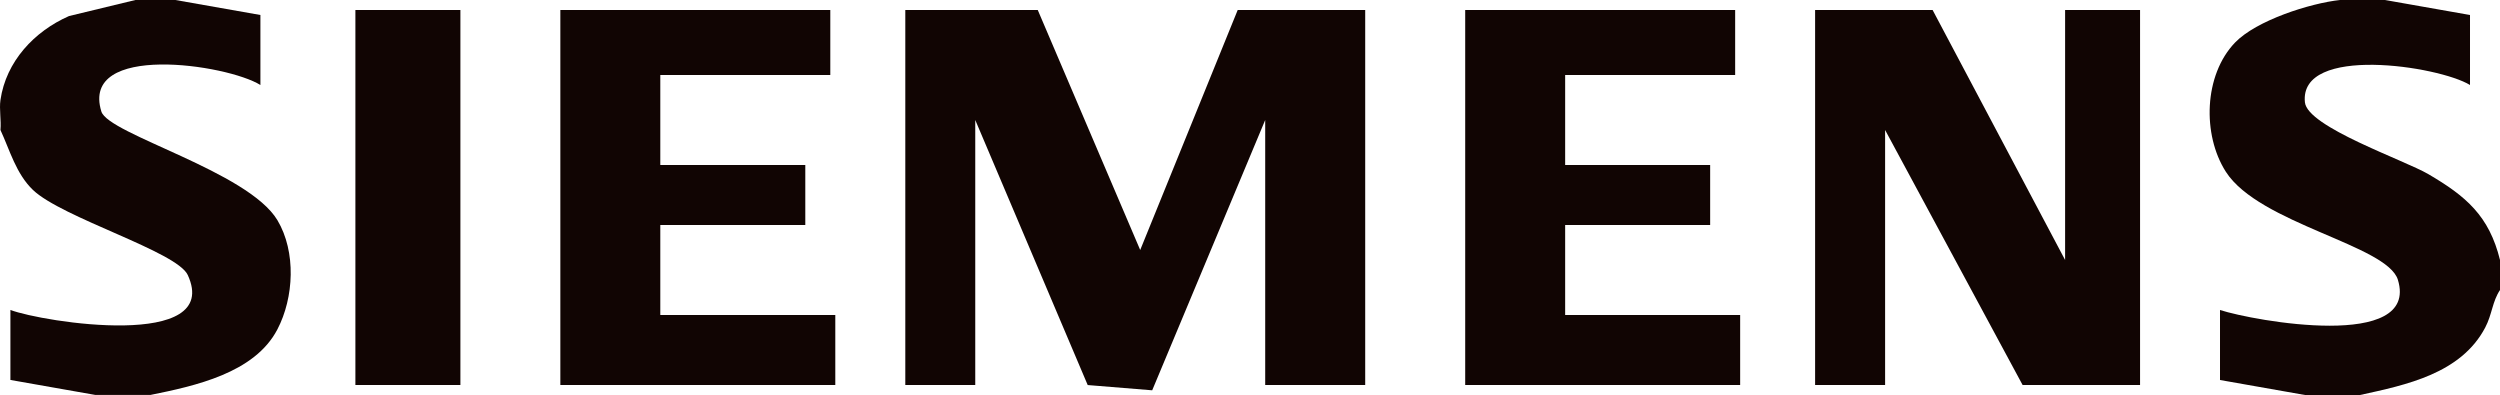
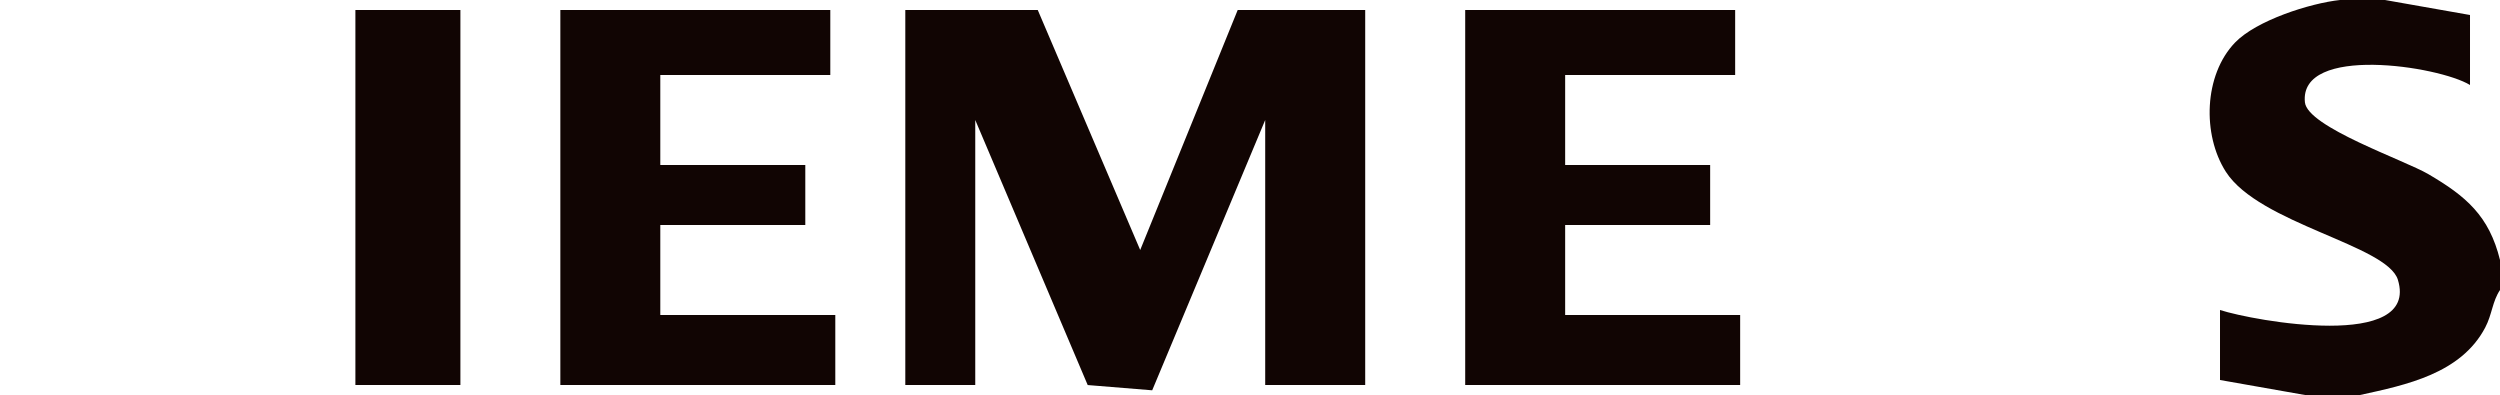
<svg xmlns="http://www.w3.org/2000/svg" width="500" height="79" viewBox="0 0 500 79" fill="none">
  <g clip-path="url(#clip0_307_366)">
-     <path d="M35.081 0L52.081 3V17C45.431 12.85 16.001 8.46 20.271 22.3C21.681 26.87 49.671 34.26 55.501 44.07C59.241 50.36 58.811 59.51 55.471 65.89C50.901 74.64 38.951 77.19 30.081 78.99H19.081L2.081 75.99V61.99C8.541 64.44 44.501 70.11 37.551 55C35.391 50.3 12.391 43.56 6.581 37.98C3.211 34.74 1.981 30.08 0.091 26C0.271 24.07 -0.179 21.85 0.091 20C1.211 12.29 6.851 6.27 13.801 3.21L27.081 0H35.081Z" fill="#110503" />
    <path d="M477.001 0L494.001 3V17C487.801 13.2 459.801 8.89 460.981 20.46C461.481 25.4 480.841 32 485.671 34.83C493.211 39.24 497.831 43.18 500.001 52V58C498.451 60.32 498.431 62.88 497.031 65.53C492.171 74.73 481.251 76.98 472.001 79H461.001L444.001 76V62C450.791 64.2 483.901 70.19 479.581 55.97C477.461 48.99 451.821 44.77 445.161 34.34C440.431 26.94 440.761 15 447.011 8.51C451.271 4.08 462.001 0.65 468.001 0L477.001 0Z" fill="#110503" />
    <path d="M207.551 2L228.041 50L247.541 2H273.041V77H253.041V24L230.441 78.06L217.541 77.01L195.051 24V77H181.061V2H207.551Z" fill="#110503" />
-     <path d="M386.521 2L413.021 52V2H428.012V77H404.521L377.021 26V77H363.021V2H386.521Z" fill="#110503" />
    <path d="M166.06 2V15H132.06V33H161.06V45H132.06V63H167.06V77H112.07V2H166.06Z" fill="#110503" />
    <path d="M347.031 2V15H313.031V33H342.031V45H313.031V63H348.031V77H293.041V2H347.031Z" fill="#110503" />
    <path d="M92.08 2H71.08V77H92.08V2Z" fill="#110503" />
  </g>
  <defs>
    <clipPath id="clip0_307_366">
      <rect width="500" height="79" fill="white" />
    </clipPath>
  </defs>
</svg>